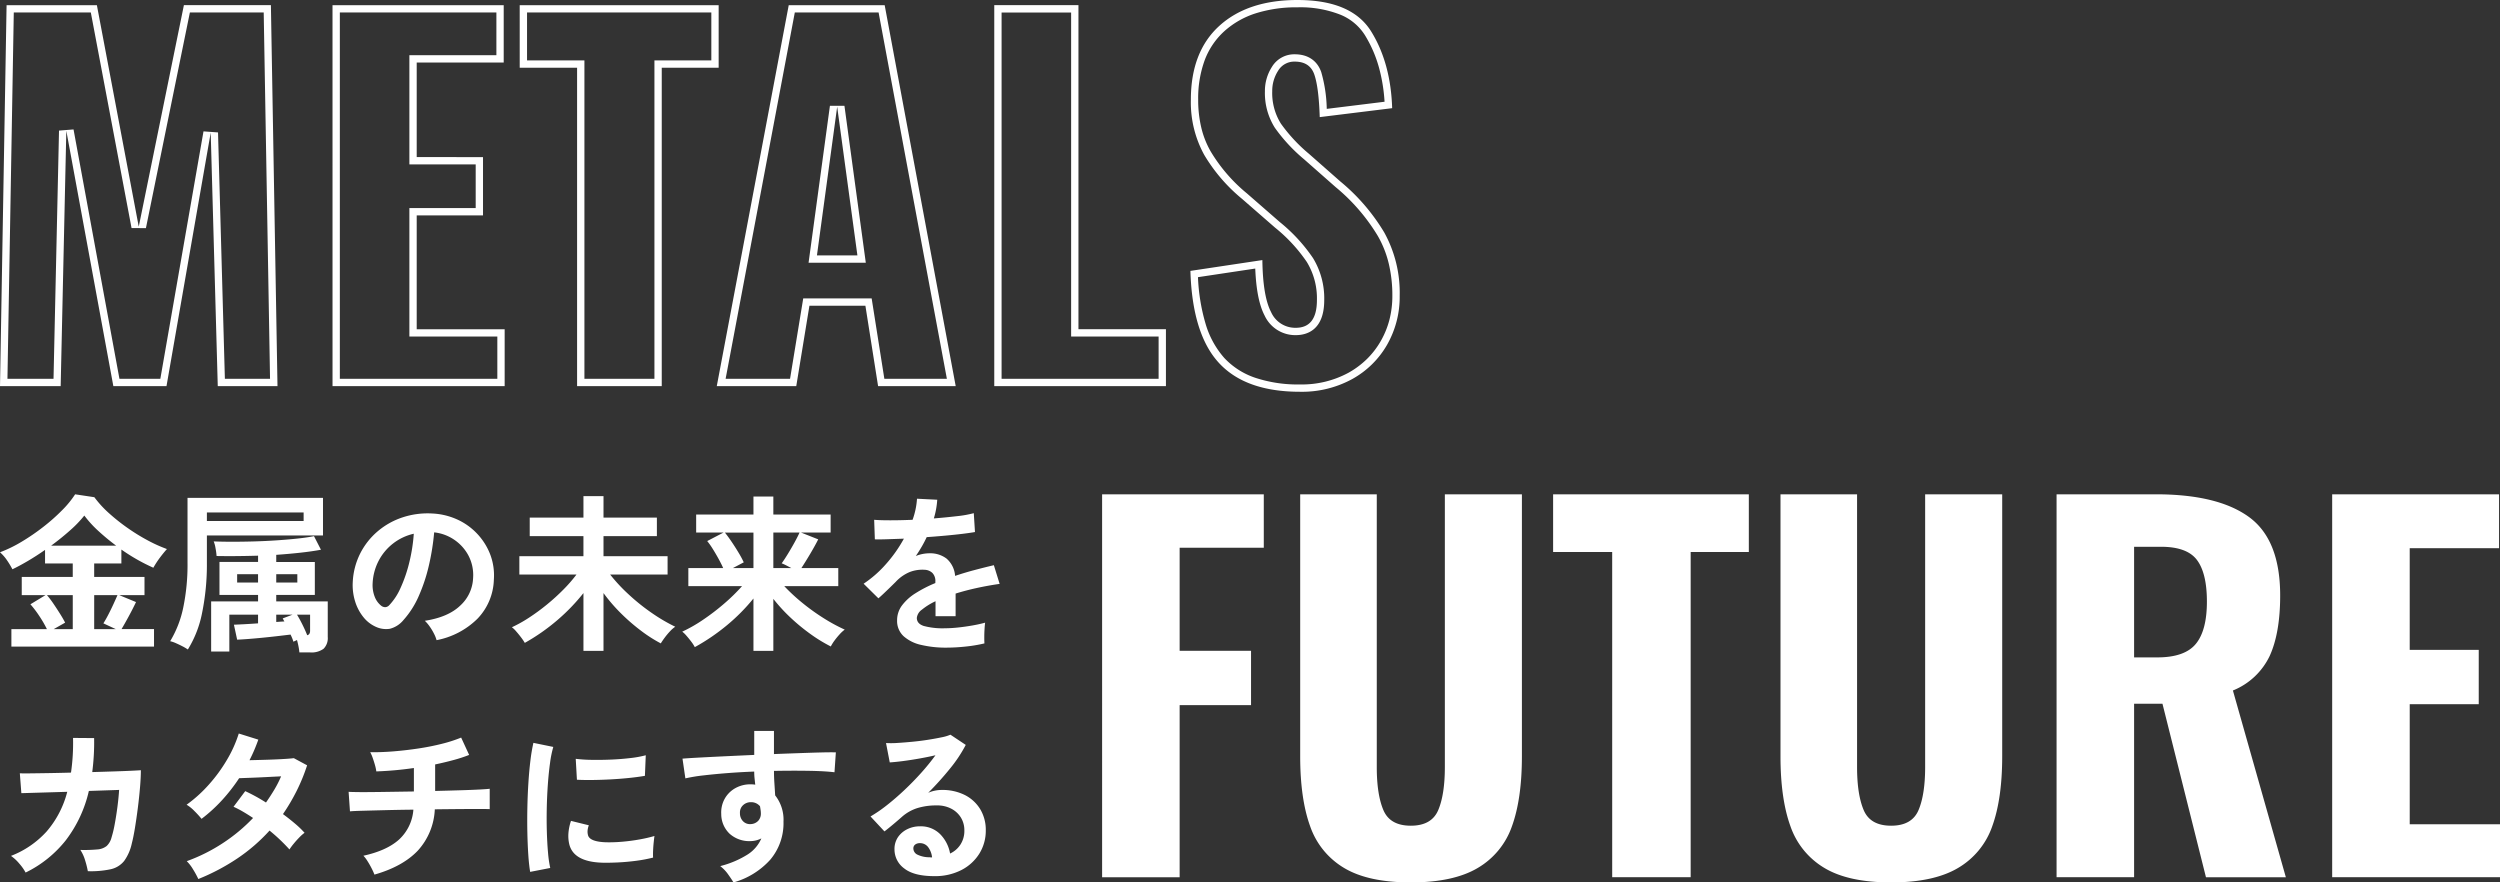
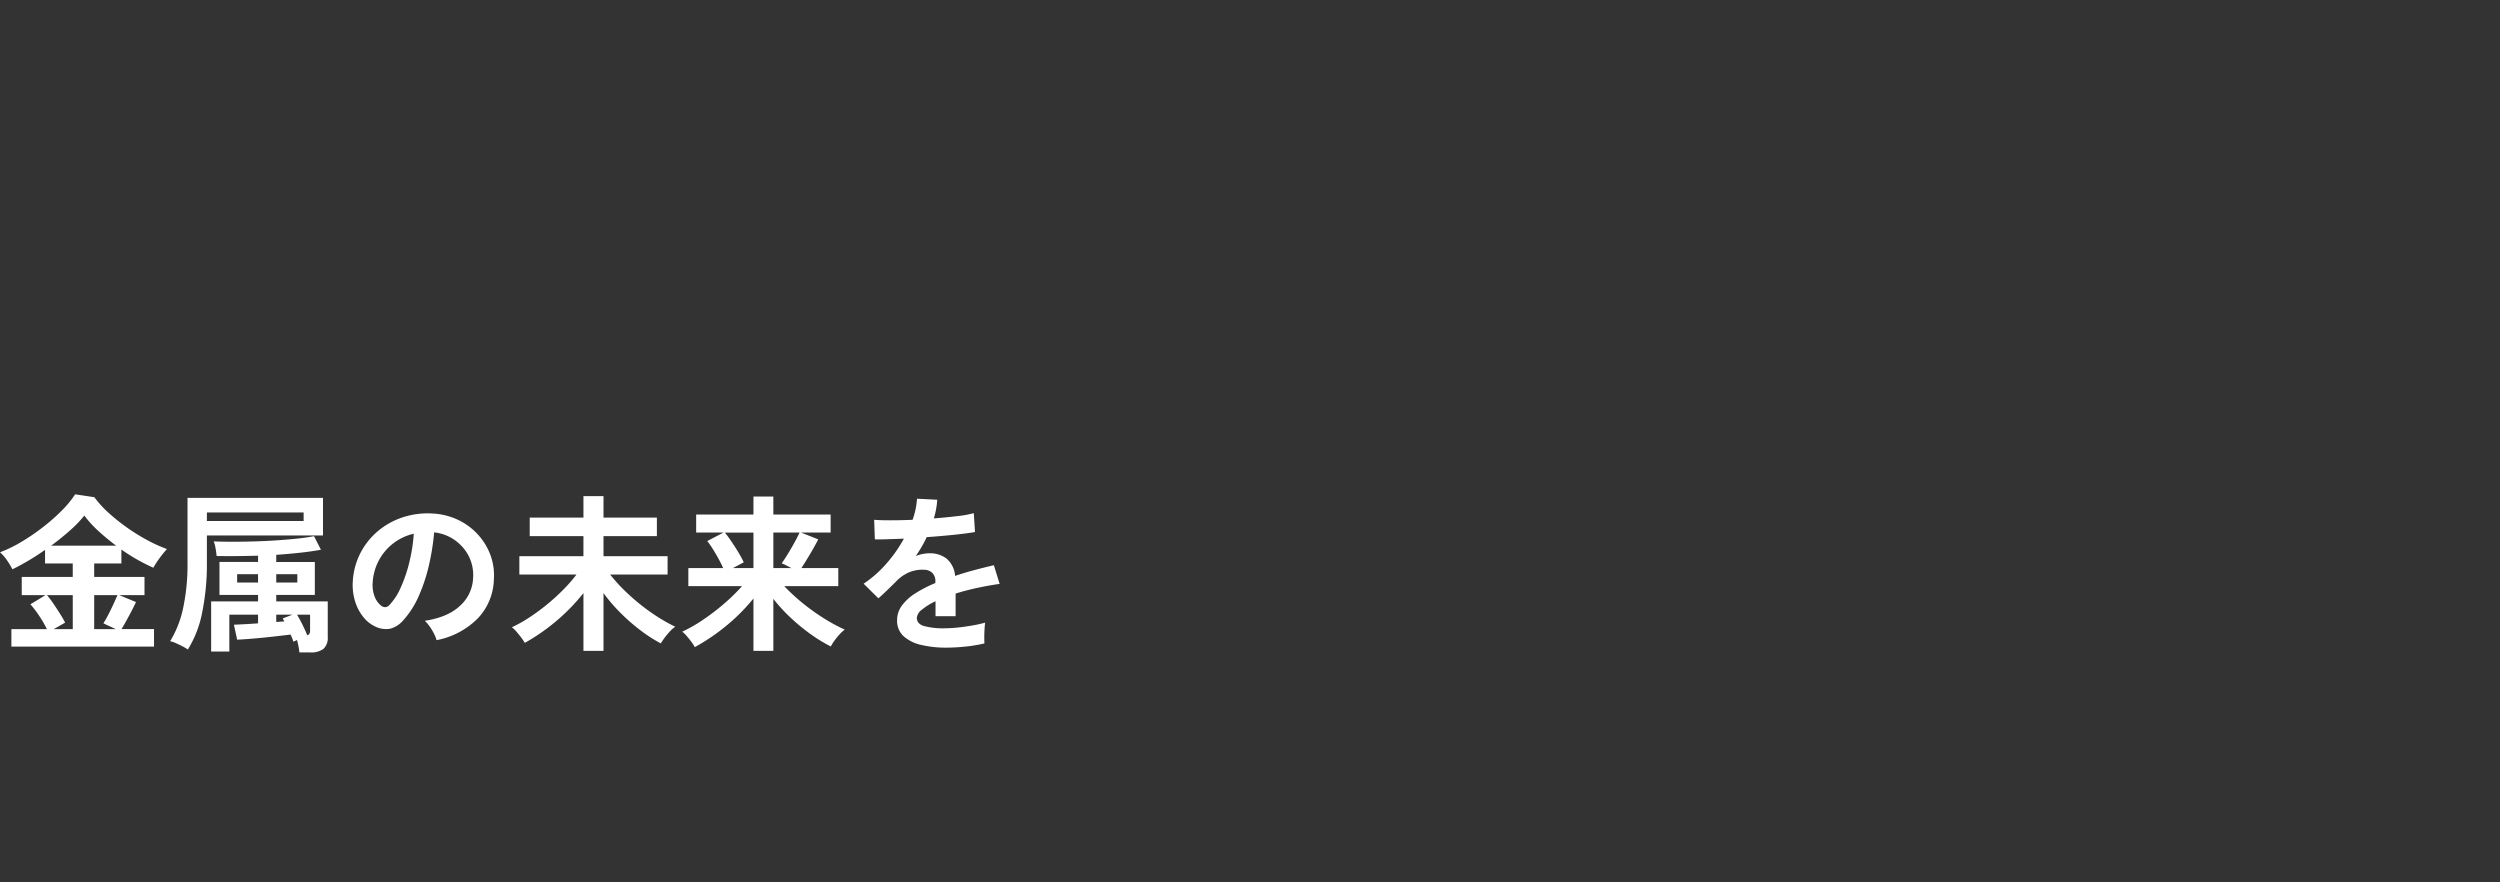
<svg xmlns="http://www.w3.org/2000/svg" width="682.781" height="241" viewBox="0 0 682.781 241">
  <rect x="0" y="0" width="682.781" height="241" fill="#333333" stroke="none" />
  <g id="グループ_15201" data-name="グループ 15201" transform="translate(-64 -533)">
-     <path id="パス_16969" data-name="パス 16969" d="M-188.275-104.49h44.156V-89.9H-167.1v28.146h19.5v14.848h-19.5v47h-21.174Zm84.309,106q-11.62,0-18.2-3.938a21.336,21.336,0,0,1-9.3-11.426q-2.711-7.488-2.711-19.108V-104.49h20.916v74.5q0,7.488,1.808,11.749t7.488,4.261q5.681,0,7.488-4.261t1.808-11.749v-74.5h21.045v71.527q0,11.62-2.711,19.108A21.258,21.258,0,0,1-85.7-2.428Q-92.346,1.51-103.966,1.51Zm55-90.248H-65.1V-104.49h53.452v15.752H-27.533V.09H-48.965ZM27.21,1.51q-11.62,0-18.2-3.938A21.336,21.336,0,0,1-.29-13.854Q-3-21.343-3-32.963V-104.49H17.914v74.5q0,7.488,1.808,11.749t7.488,4.261q5.681,0,7.488-4.261t1.808-11.749v-74.5H57.552v71.527q0,11.62-2.711,19.108A21.258,21.258,0,0,1,45.48-2.428Q38.83,1.51,27.21,1.51Zm45.189-106H99.513q16.914,0,25.435,6.2t8.521,21.432q0,10.2-2.84,16.462a18.969,18.969,0,0,1-10.071,9.49l14.46,51H113.2L101.32-47.294H93.573V.09H72.4ZM99.9-59.947q7.488,0,10.523-3.68t3.034-11.555q0-7.747-2.711-11.362t-9.812-3.615H93.573v30.212Zm47.771-44.543h45.576v14.719h-24.4v27.759H187.7v14.848h-18.85v32.794h24.66V.09H147.671Z" transform="translate(553.275 772.49)" fill="#fff" />
-     <path id="パス_16970" data-name="パス 16970" d="M164.38-103.909a36.877,36.877,0,0,0-11.527,1.665,23.484,23.484,0,0,0-8.514,4.879,20.314,20.314,0,0,0-5.308,7.813,30.266,30.266,0,0,0-1.809,10.874,32.639,32.639,0,0,0,.859,7.669,24.374,24.374,0,0,0,2.535,6.426,44.175,44.175,0,0,0,9.9,11.481l.022.019,8.982,7.827a45.4,45.4,0,0,1,9.057,9.824,21.108,21.108,0,0,1,3.071,11.474c0,8.334-4.875,9.579-7.78,9.579a9.226,9.226,0,0,1-8.516-5.377c-1.473-2.821-2.31-7.024-2.544-12.806L137.165-30.21A52.244,52.244,0,0,0,139.2-17.628a24.552,24.552,0,0,0,5.134,9.466A20.551,20.551,0,0,0,152.7-2.768,36.888,36.888,0,0,0,165.023-.909,26.748,26.748,0,0,0,178.3-4.12,23.772,23.772,0,0,0,183.351-7.9a22.641,22.641,0,0,0,3.761-4.913,23.546,23.546,0,0,0,2.353-5.816,26.189,26.189,0,0,0,.788-6.489,37.466,37.466,0,0,0-1-8.87,28.3,28.3,0,0,0-2.967-7.469A52.072,52.072,0,0,0,174.774-54.8l-.026-.023-8.6-7.577a45.449,45.449,0,0,1-7.992-8.621,17.756,17.756,0,0,1-2.708-9.966,12.151,12.151,0,0,1,1.922-6.667,7.114,7.114,0,0,1,6.244-3.426c3.57,0,6.134,1.733,7.221,4.879a38.745,38.745,0,0,1,1.5,10.027l15.788-1.948a45.825,45.825,0,0,0-1.466-9.115,34.173,34.173,0,0,0-3.865-9.011A14.235,14.235,0,0,0,176-101.919a29.772,29.772,0,0,0-11.624-1.99M-186.253-102.5-187.982-2.45H-175.4l1.5-67.793,3.966-.318L-157.395-2.45h11.168l11.786-67.579,3.969.288L-128.6-2.45h12.333L-117.995-102.5h-20.164l-12.005,58.9-3.925-.028L-165.213-102.5h-21.04m89.051,0V-2.45h43.013V-13.993h-24.02V-49.078H-60.1V-61.006H-78.209V-90.825h23.763V-102.5H-97.2m51.124,0v13.084h15.671V-2.45h19.121V-89.412H4.257V-102.5H-46.078m73.132,0L8.156-2.45h17.6l3.6-21.965H48.043L51.511-2.45H68.589L49.938-102.5H27.054M46.441-34.16H30.812l5.832-42.86h3.964l5.832,42.86M83.529-102.5V-2.45h42.885V-13.993H102.522v-88.5H83.529m80.851-3.413q14.772,0,20.1,8.606T190.2-76.365l-19.781,2.441q-.257-8.092-1.477-11.625t-5.331-3.532a5.113,5.113,0,0,0-4.56,2.5,10.137,10.137,0,0,0-1.606,5.588,15.732,15.732,0,0,0,2.376,8.863,43.986,43.986,0,0,0,7.643,8.221l8.606,7.579a53.8,53.8,0,0,1,11.946,13.873,34.016,34.016,0,0,1,4.239,17.341,26.373,26.373,0,0,1-3.4,13.295,24.735,24.735,0,0,1-9.57,9.441,28.587,28.587,0,0,1-14.258,3.468q-14.9,0-22.158-7.9t-7.771-25.112l19.653-2.954q.128,9.891,2.376,14.194a7.216,7.216,0,0,0,6.744,4.3q5.78,0,5.78-7.579a19.061,19.061,0,0,0-2.762-10.4,43.289,43.289,0,0,0-8.671-9.377l-8.992-7.835a45.943,45.943,0,0,1-10.34-12.01,29.741,29.741,0,0,1-3.661-15.093q0-13.1,7.771-20.167T164.38-105.909Zm-352.6,1.413h24.663L-152.124-44l12.331-60.5h23.763l1.8,104.046h-16.313l-1.927-69.235L-144.545-.45H-159.06L-171.905-70.2-173.447-.45h-16.57Zm89.017,0h46.756v15.671H-76.209v25.819H-58.1v15.928H-76.209v31.085h24.02V-.45H-99.2Zm51.124,0H6.257v17.084H-9.286V-.45H-32.407V-87.412H-48.078Zm73.474,0H51.6L71-.45H49.8L46.334-22.416H31.048L27.451-.45H5.743ZM44.15-36.16,38.626-76.751,33.1-36.16ZM81.529-104.5h22.993v88.5h23.892V-.45H81.529Z" transform="translate(254.017 638.909)" fill="#fff" />
-     <path id="パス_16971" data-name="パス 16971" d="M-123.724,67.512a12.752,12.752,0,0,0-1.695-2.414,11.463,11.463,0,0,0-2.3-2.136A25.535,25.535,0,0,0-117.99,56.3a26.683,26.683,0,0,0,5.641-10.841l-12.536.371L-125.3,40.4q.6.046,2.646.023t5.014-.07q2.971-.046,6.314-.139a56.929,56.929,0,0,0,.557-9.472l5.757.046q.046,2.461-.093,4.782t-.418,4.5q3.25-.093,6.082-.186t4.759-.186q1.927-.093,2.438-.139,0,1.95-.232,4.689t-.6,5.641q-.371,2.9-.789,5.456t-.836,4.132a12.821,12.821,0,0,1-2.113,4.875,6.5,6.5,0,0,1-3.668,2.252,25.673,25.673,0,0,1-6.245.534,24.1,24.1,0,0,0-.72-2.879,10.714,10.714,0,0,0-1.323-2.925,39.072,39.072,0,0,0,4.643-.139,4.576,4.576,0,0,0,2.53-.929,4.747,4.747,0,0,0,1.323-2.275,30.7,30.7,0,0,0,.882-3.668q.418-2.229.743-4.713t.464-4.666l-8.265.279a34.984,34.984,0,0,1-6.291,13.465A31.617,31.617,0,0,1-123.724,67.512Zm47.173,1.764a25.386,25.386,0,0,0-1.486-2.716A10.921,10.921,0,0,0-79.709,64.4a46.865,46.865,0,0,0,9.773-4.875A46.819,46.819,0,0,0-61.6,52.608q-1.393-.929-2.739-1.718a26.221,26.221,0,0,0-2.6-1.346l3.2-4.272a48.3,48.3,0,0,1,5.664,3.111q1.207-1.718,2.275-3.505a29.933,29.933,0,0,0,1.857-3.645q-1.95.093-4.2.209t-4.2.186q-1.95.07-3.064.116a47.8,47.8,0,0,1-4.6,5.92,42.06,42.06,0,0,1-5.664,5.177,26.777,26.777,0,0,0-1.95-2.136,10.108,10.108,0,0,0-2.136-1.718,37,37,0,0,0,6.106-5.525,42.2,42.2,0,0,0,4.968-6.825,33.854,33.854,0,0,0,3.18-7.1l5.339,1.671q-.511,1.439-1.114,2.855t-1.3,2.763q2.043-.046,4.434-.116t4.48-.186q2.089-.116,3.2-.255l3.622,1.95a49.933,49.933,0,0,1-2.879,7.034,53.771,53.771,0,0,1-3.714,6.291q1.764,1.3,3.32,2.623a25.171,25.171,0,0,1,2.577,2.484A11.207,11.207,0,0,0-49,57.948q-.813.836-1.532,1.718A17.371,17.371,0,0,0-51.665,61.2,49.361,49.361,0,0,0-57.1,56.044a47.663,47.663,0,0,1-8.8,7.614A57.589,57.589,0,0,1-76.551,69.276Zm48.1-1.207a17.124,17.124,0,0,0-.789-1.741q-.511-1-1.114-1.95a8.656,8.656,0,0,0-1.114-1.463q6.361-1.393,9.727-4.411a12.3,12.3,0,0,0,3.923-8.172q-4.039.046-7.707.139t-6.245.163q-2.577.07-3.366.163l-.371-5.339q.511.046,2.159.07t4.109,0q2.461-.023,5.432-.07l6.129-.093V38.958a93.341,93.341,0,0,1-10.261.929,12.282,12.282,0,0,0-.371-1.741q-.279-1-.627-1.973a9.425,9.425,0,0,0-.673-1.532q3.018.046,6.407-.232t6.779-.789q3.389-.511,6.407-1.277a38.155,38.155,0,0,0,5.247-1.695l2.182,4.736a39.176,39.176,0,0,1-4.248,1.393q-2.391.65-5.038,1.207v7.243q3.622-.093,6.779-.186t5.339-.209q2.182-.116,2.786-.209v5.572q-.7-.046-2.9-.046t-5.363.023q-3.157.023-6.732.07a17.854,17.854,0,0,1-4.689,11.329Q-20.789,65.887-28.45,68.069Zm42.53-.743q-.325-1.9-.511-4.666t-.255-6.036q-.07-3.273,0-6.756t.279-6.8q.209-3.32.557-6.152a47.069,47.069,0,0,1,.813-4.829L20.394,33.2a28.971,28.971,0,0,0-.882,4.341q-.371,2.67-.6,5.85t-.3,6.523q-.07,3.343.023,6.5t.325,5.711a30.918,30.918,0,0,0,.6,4.132Zm19.733-2.507q-8.032-.232-9.1-5.247a10.044,10.044,0,0,1-.186-2.786,13.77,13.77,0,0,1,.7-3.389L30.1,54.6a5.132,5.132,0,0,0-.348,1.579,3.57,3.57,0,0,0,.163,1.254q.6,1.671,4.922,1.811a41.128,41.128,0,0,0,4.48-.162q2.391-.209,4.689-.627a38.267,38.267,0,0,0,4.016-.929q-.093.65-.209,1.764t-.163,2.252q-.046,1.138,0,1.88a39.688,39.688,0,0,1-4.666.882q-2.484.325-4.875.441T33.812,64.819ZM26.848,42.161l-.325-5.711a39.353,39.353,0,0,0,4.318.279q2.554.046,5.316-.07t5.293-.418a28.831,28.831,0,0,0,4.2-.766l-.232,5.618q-1.857.325-4.318.58t-5.084.395q-2.623.139-5.014.163T26.848,42.161ZM69.61,70.205q-.557-.929-1.486-2.229a10.455,10.455,0,0,0-2.136-2.229,25.885,25.885,0,0,0,7.568-3.227,9.826,9.826,0,0,0,3.668-4.341,6.593,6.593,0,0,1-2.972.743,8.045,8.045,0,0,1-5.688-2,7.42,7.42,0,0,1-2.3-5.386,7.737,7.737,0,0,1,.929-4.155,7.515,7.515,0,0,1,2.879-2.9A8.322,8.322,0,0,1,74.3,43.415q.371,0,.65.023t.6.07q-.093-.836-.186-1.718a17.752,17.752,0,0,1-.093-1.857q-3.761.139-7.336.418t-6.547.627a43.89,43.89,0,0,0-4.922.813L55.681,36.4q1.671-.139,4.689-.3t6.895-.348q3.877-.186,8.009-.371V28.836H80.66v6.314q3.622-.139,6.918-.255t5.9-.186q2.6-.07,4.086-.023l-.371,5.432q-2.693-.325-7.127-.395t-9.4.023q0,1.671.116,3.389t.209,3.3a10.71,10.71,0,0,1,2.275,7.15A15.461,15.461,0,0,1,79.685,63.96,21.167,21.167,0,0,1,69.61,70.205ZM74.3,54.28a2.978,2.978,0,0,0,2.043-.882,2.86,2.86,0,0,0,.743-2.043,6.431,6.431,0,0,0-.07-.905q-.07-.488-.163-1.045a3.13,3.13,0,0,0-2.461-1.114,3.051,3.051,0,0,0-2.182.836,2.672,2.672,0,0,0-.836,2.136,3.079,3.079,0,0,0,.813,2.205A2.637,2.637,0,0,0,74.3,54.28Zm50.144,14.208q-5.572,0-8.218-2.113a6.4,6.4,0,0,1-2.646-5.177,5.761,5.761,0,0,1,.975-3.389,6.547,6.547,0,0,1,2.554-2.159,7.661,7.661,0,0,1,3.389-.766,7.458,7.458,0,0,1,5.548,2.136,10.006,10.006,0,0,1,2.716,5.293A6.711,6.711,0,0,0,131.57,59.9a6.832,6.832,0,0,0,1.091-3.9,6.585,6.585,0,0,0-.929-3.482,6.658,6.658,0,0,0-2.623-2.438,8.2,8.2,0,0,0-3.923-.905,17.641,17.641,0,0,0-5.409.743,11.736,11.736,0,0,0-4.155,2.368q-.836.743-2.205,1.9t-2.577,2.089l-3.807-4.086a38.649,38.649,0,0,0,4.457-3.064q2.368-1.857,4.782-4.132t4.6-4.713a60.479,60.479,0,0,0,3.9-4.805q-2,.464-4.341.882t-4.5.7q-2.159.279-3.645.371l-1.021-5.293a23.826,23.826,0,0,0,3.134-.023q1.88-.116,4.063-.325t4.248-.534q2.066-.325,3.714-.673a11.886,11.886,0,0,0,2.438-.72l4.179,2.786a37.489,37.489,0,0,1-4.341,6.523,84.311,84.311,0,0,1-5.92,6.57,8.138,8.138,0,0,1,1.764-.58,9.072,9.072,0,0,1,1.9-.209A13.673,13.673,0,0,1,132.8,46.34a10.383,10.383,0,0,1,4.2,3.877A10.913,10.913,0,0,1,138.512,56a11.817,11.817,0,0,1-1.741,6.314,12.434,12.434,0,0,1-4.9,4.5A15.66,15.66,0,0,1,124.443,68.487Zm-.6-5.107a5.593,5.593,0,0,0-1.091-2.832A2.751,2.751,0,0,0,120.5,59.48a2.074,2.074,0,0,0-1.254.371,1.288,1.288,0,0,0-.511,1.114,1.893,1.893,0,0,0,1.045,1.625,7.526,7.526,0,0,0,3.505.743.876.876,0,0,0,.279.046Z" transform="translate(194.717 703.795)" fill="#fff" />
    <path id="パス_16972" data-name="パス 16972" d="M-128.493,4.245V-.537h9.7a30.923,30.923,0,0,0-2.089-3.6,28.7,28.7,0,0,0-2.414-3.18l4.132-2.507h-6.5v-4.968h13.929v-3.668H-119.3v-3.714q-2.321,1.625-4.643,2.995t-4.272,2.3a22,22,0,0,0-1.416-2.368,11.472,11.472,0,0,0-1.973-2.275,36.058,36.058,0,0,0,5.943-2.9,58.153,58.153,0,0,0,5.92-4.063,51.744,51.744,0,0,0,5.13-4.55,26.466,26.466,0,0,0,3.529-4.318l5.247.789a28.683,28.683,0,0,0,3.993,4.364,52.963,52.963,0,0,0,5.084,4.039,53.262,53.262,0,0,0,5.5,3.389,39.744,39.744,0,0,0,5.247,2.368q-.882.975-1.88,2.3A25.046,25.046,0,0,0-89.724-17.3a51.652,51.652,0,0,1-8.729-4.968v3.807h-7.429v3.668h13.743v4.968h-6.918l4.6,1.9q-.882,1.857-1.95,3.83t-2,3.552h8.868V4.245Zm10.865-27.579h17.736a61.253,61.253,0,0,1-4.829-3.993,29.981,29.981,0,0,1-3.854-4.225,31.18,31.18,0,0,1-3.854,4.016Q-114.843-25.377-117.629-23.334Zm11.747,22.8h5.9l-3.389-1.579q.65-1.021,1.37-2.414t1.37-2.809q.65-1.416,1.114-2.484h-6.361Zm-11.05,0h5.2V-9.823h-7.057a25.922,25.922,0,0,1,1.811,2.391q.929,1.37,1.788,2.739t1.37,2.391Zm67.091,6.361a13.73,13.73,0,0,0-.232-1.6q-.186-.952-.418-1.788-.279.139-.534.255t-.441.209a12.272,12.272,0,0,0-.789-1.95q-1.532.186-3.529.418t-4.109.441q-2.113.209-3.947.348t-2.995.186l-.882-4.086q1.161-.046,2.9-.139t3.691-.232V-4.484H-68.97V5.592h-4.968v-13.7h12.815V-9.87h-10.54v-9.007h10.54v-1.718q-3.111.093-6.059.116t-5.27-.023a18.769,18.769,0,0,0-.279-2.089,8.409,8.409,0,0,0-.511-1.9q2.275.093,5.154.093t6.013-.093q3.134-.093,6.175-.3t5.641-.488q2.6-.279,4.411-.65l1.9,3.714q-2.507.464-5.688.813t-6.523.58v1.95h10.54V-9.87h-10.54v1.764h14.068V1.6a4.088,4.088,0,0,1-1.138,3.227,5.542,5.542,0,0,1-3.691,1ZM-80.3,5.034A11.7,11.7,0,0,0-81.692,4.2q-.882-.464-1.834-.882a8.684,8.684,0,0,0-1.6-.557,29.176,29.176,0,0,0,3.552-9.1,57.563,57.563,0,0,0,1.184-12.443v-17.6h37V-26.12H-75.1v7.336A65.951,65.951,0,0,1-76.4-5.018,29.778,29.778,0,0,1-80.3,5.034Zm5.2-35.1H-48.68v-2.321H-75.1Zm18.943,16.808H-50.4v-2.275h-5.757Zm-10.679,0h5.711v-2.275h-5.711ZM-47.705,1.134q.789-.186.789-1.207V-4.484h-3.575q.743,1.207,1.532,2.809T-47.705,1.134Zm-8.45-3.622q1.207-.093,2.229-.139-.139-.232-.255-.441t-.209-.395L-51.7-4.484h-4.457Zm43.783,4.968a8.93,8.93,0,0,0-.7-1.764,15.136,15.136,0,0,0-1.184-1.973,10.006,10.006,0,0,0-1.323-1.555Q-9.215-3.787-5.9-6.968a10.728,10.728,0,0,0,3.505-7.5,11.445,11.445,0,0,0-1.254-6.129,11.979,11.979,0,0,0-3.923-4.364,11.963,11.963,0,0,0-5.456-2,65.108,65.108,0,0,1-1.393,8.822,46.2,46.2,0,0,1-2.763,8.45A24.373,24.373,0,0,1-21.426-3,7.034,7.034,0,0,1-25.117-.63,6.621,6.621,0,0,1-28.9-1.141a9.034,9.034,0,0,1-3.436-2.646,12.8,12.8,0,0,1-2.275-4.295,14.991,14.991,0,0,1-.65-5.316,19.362,19.362,0,0,1,2-7.731,19.428,19.428,0,0,1,4.736-6.059A20.326,20.326,0,0,1-21.7-31.042a21.852,21.852,0,0,1,8.218-1.068,18.478,18.478,0,0,1,6.639,1.579A17.316,17.316,0,0,1-1.392-26.7,17.283,17.283,0,0,1,2.23-21.059a16.072,16.072,0,0,1,1.045,7.011A16.012,16.012,0,0,1-1.183-3.393,21.627,21.627,0,0,1-12.372,2.481ZM-27.462-6.9a1.79,1.79,0,0,0,1.068.371,1.605,1.605,0,0,0,1.114-.557,16.385,16.385,0,0,0,3.088-4.736,38.495,38.495,0,0,0,2.368-6.918,46.019,46.019,0,0,0,1.23-7.847,14.326,14.326,0,0,0-5.688,2.693A14.379,14.379,0,0,0-28.2-19.179,14.75,14.75,0,0,0-29.83-13.12a8.745,8.745,0,0,0,.58,3.784A5.731,5.731,0,0,0-27.462-6.9Zm55.205,12.3V-10.38A53.053,53.053,0,0,1,20.57-2.952a55.063,55.063,0,0,1-8.845,6.175A14.513,14.513,0,0,0,10.7,1.715Q10.053.856,9.357.066A7.284,7.284,0,0,0,8.2-1.048a36.692,36.692,0,0,0,4.689-2.623,55.914,55.914,0,0,0,4.875-3.575,57.532,57.532,0,0,0,4.5-4.086,39.089,39.089,0,0,0,3.575-4.109h-15.6v-5.014h17.5v-5.479H13.071V-31H27.743v-5.85h5.479V-31H47.8v5.061H33.222v5.479h17.5v5.014H35.033a46.211,46.211,0,0,0,5.13,5.5A55.958,55.958,0,0,0,46.478-4.9a47.435,47.435,0,0,0,6.338,3.714A7.894,7.894,0,0,0,51.4.043,19.213,19.213,0,0,0,49.96,1.761q-.673.905-1.091,1.6A38.667,38.667,0,0,1,43.46-.1,53.067,53.067,0,0,1,38-4.832a46.016,46.016,0,0,1-4.782-5.548V5.406Zm46.43,0v-14.3A51.915,51.915,0,0,1,67-1.651a56.371,56.371,0,0,1-8.845,6.036,10.036,10.036,0,0,0-.975-1.509q-.65-.859-1.323-1.625A7.025,7.025,0,0,0,54.719.159a39.818,39.818,0,0,0,5.618-3.2,61.415,61.415,0,0,0,5.781-4.411,50.775,50.775,0,0,0,4.945-4.829H56.39v-4.922h9.518q-.511-1.161-1.277-2.554t-1.579-2.693a19.63,19.63,0,0,0-1.509-2.136L66-26.909H58.526v-4.922H74.173v-4.922h5.432v4.922H95.252v4.922H87.173l4.689,1.857q-.836,1.671-2.113,3.83t-2.484,4.016H97.341v4.922H82.577a51.539,51.539,0,0,0,5.084,4.689,58.16,58.16,0,0,0,5.781,4.132A47.188,47.188,0,0,0,99.106-.4,9.169,9.169,0,0,0,97.713.879,20.764,20.764,0,0,0,96.32,2.574,11.356,11.356,0,0,0,95.3,4.2,41.469,41.469,0,0,1,89.913.925a52.961,52.961,0,0,1-5.456-4.457A45.633,45.633,0,0,1,79.605-8.8V5.406ZM68.555-17.205h5.618v-9.7h-7.8q.929,1.161,1.927,2.647t1.857,2.925a27.249,27.249,0,0,1,1.37,2.554Zm11.05,0h4.922q-.7-.371-1.416-.743a10.894,10.894,0,0,0-1.23-.557q.743-1.021,1.695-2.577t1.834-3.157q.882-1.6,1.346-2.67h-7.15ZM126.871,4.524A29.221,29.221,0,0,1,120,3.781,10.58,10.58,0,0,1,115.17,1.39a5.663,5.663,0,0,1-1.764-4.341,6.707,6.707,0,0,1,1.346-4.063,13.577,13.577,0,0,1,3.714-3.343,34.984,34.984,0,0,1,5.386-2.763v-.371a3.147,3.147,0,0,0-.813-2.391,3.261,3.261,0,0,0-2.066-.859,9.591,9.591,0,0,0-4.086.6,10.952,10.952,0,0,0-3.854,2.693q-.557.557-1.439,1.416t-1.764,1.695q-.882.836-1.532,1.393l-4.039-3.993a30.867,30.867,0,0,0,6.129-5.386,37.352,37.352,0,0,0,4.875-6.918q-2.6.093-4.736.163t-3.2.023l-.186-5.339q1.579.139,4.388.139t6.106-.139a20.839,20.839,0,0,0,1.207-5.757l5.525.279a22.28,22.28,0,0,1-.929,5.107q3.436-.279,6.384-.627a29.118,29.118,0,0,0,4.527-.813l.325,5.154q-1.3.232-3.389.488t-4.62.488q-2.53.232-5.177.418-.6,1.3-1.37,2.623t-1.6,2.53a10.05,10.05,0,0,1,3.761-.743,7.376,7.376,0,0,1,4.62,1.439,6.873,6.873,0,0,1,2.345,4.736q2.6-.882,5.316-1.6t5.27-1.323l1.579,5.107q-3.25.464-6.314,1.138t-5.711,1.509v6.175H123.9V-8.152a17.353,17.353,0,0,0-3.714,2.3A3.19,3.19,0,0,0,118.792-3.6q0,1.579,1.9,2.205a19.9,19.9,0,0,0,5.8.627,34.053,34.053,0,0,0,3.552-.209q1.973-.209,3.947-.557t3.459-.766q-.093.6-.163,1.741t-.07,2.252q0,1.114.046,1.671a38.909,38.909,0,0,1-5.107.859A50.13,50.13,0,0,1,126.871,4.524Z" transform="translate(195.604 705.356)" fill="#fff" />
  </g>
</svg>